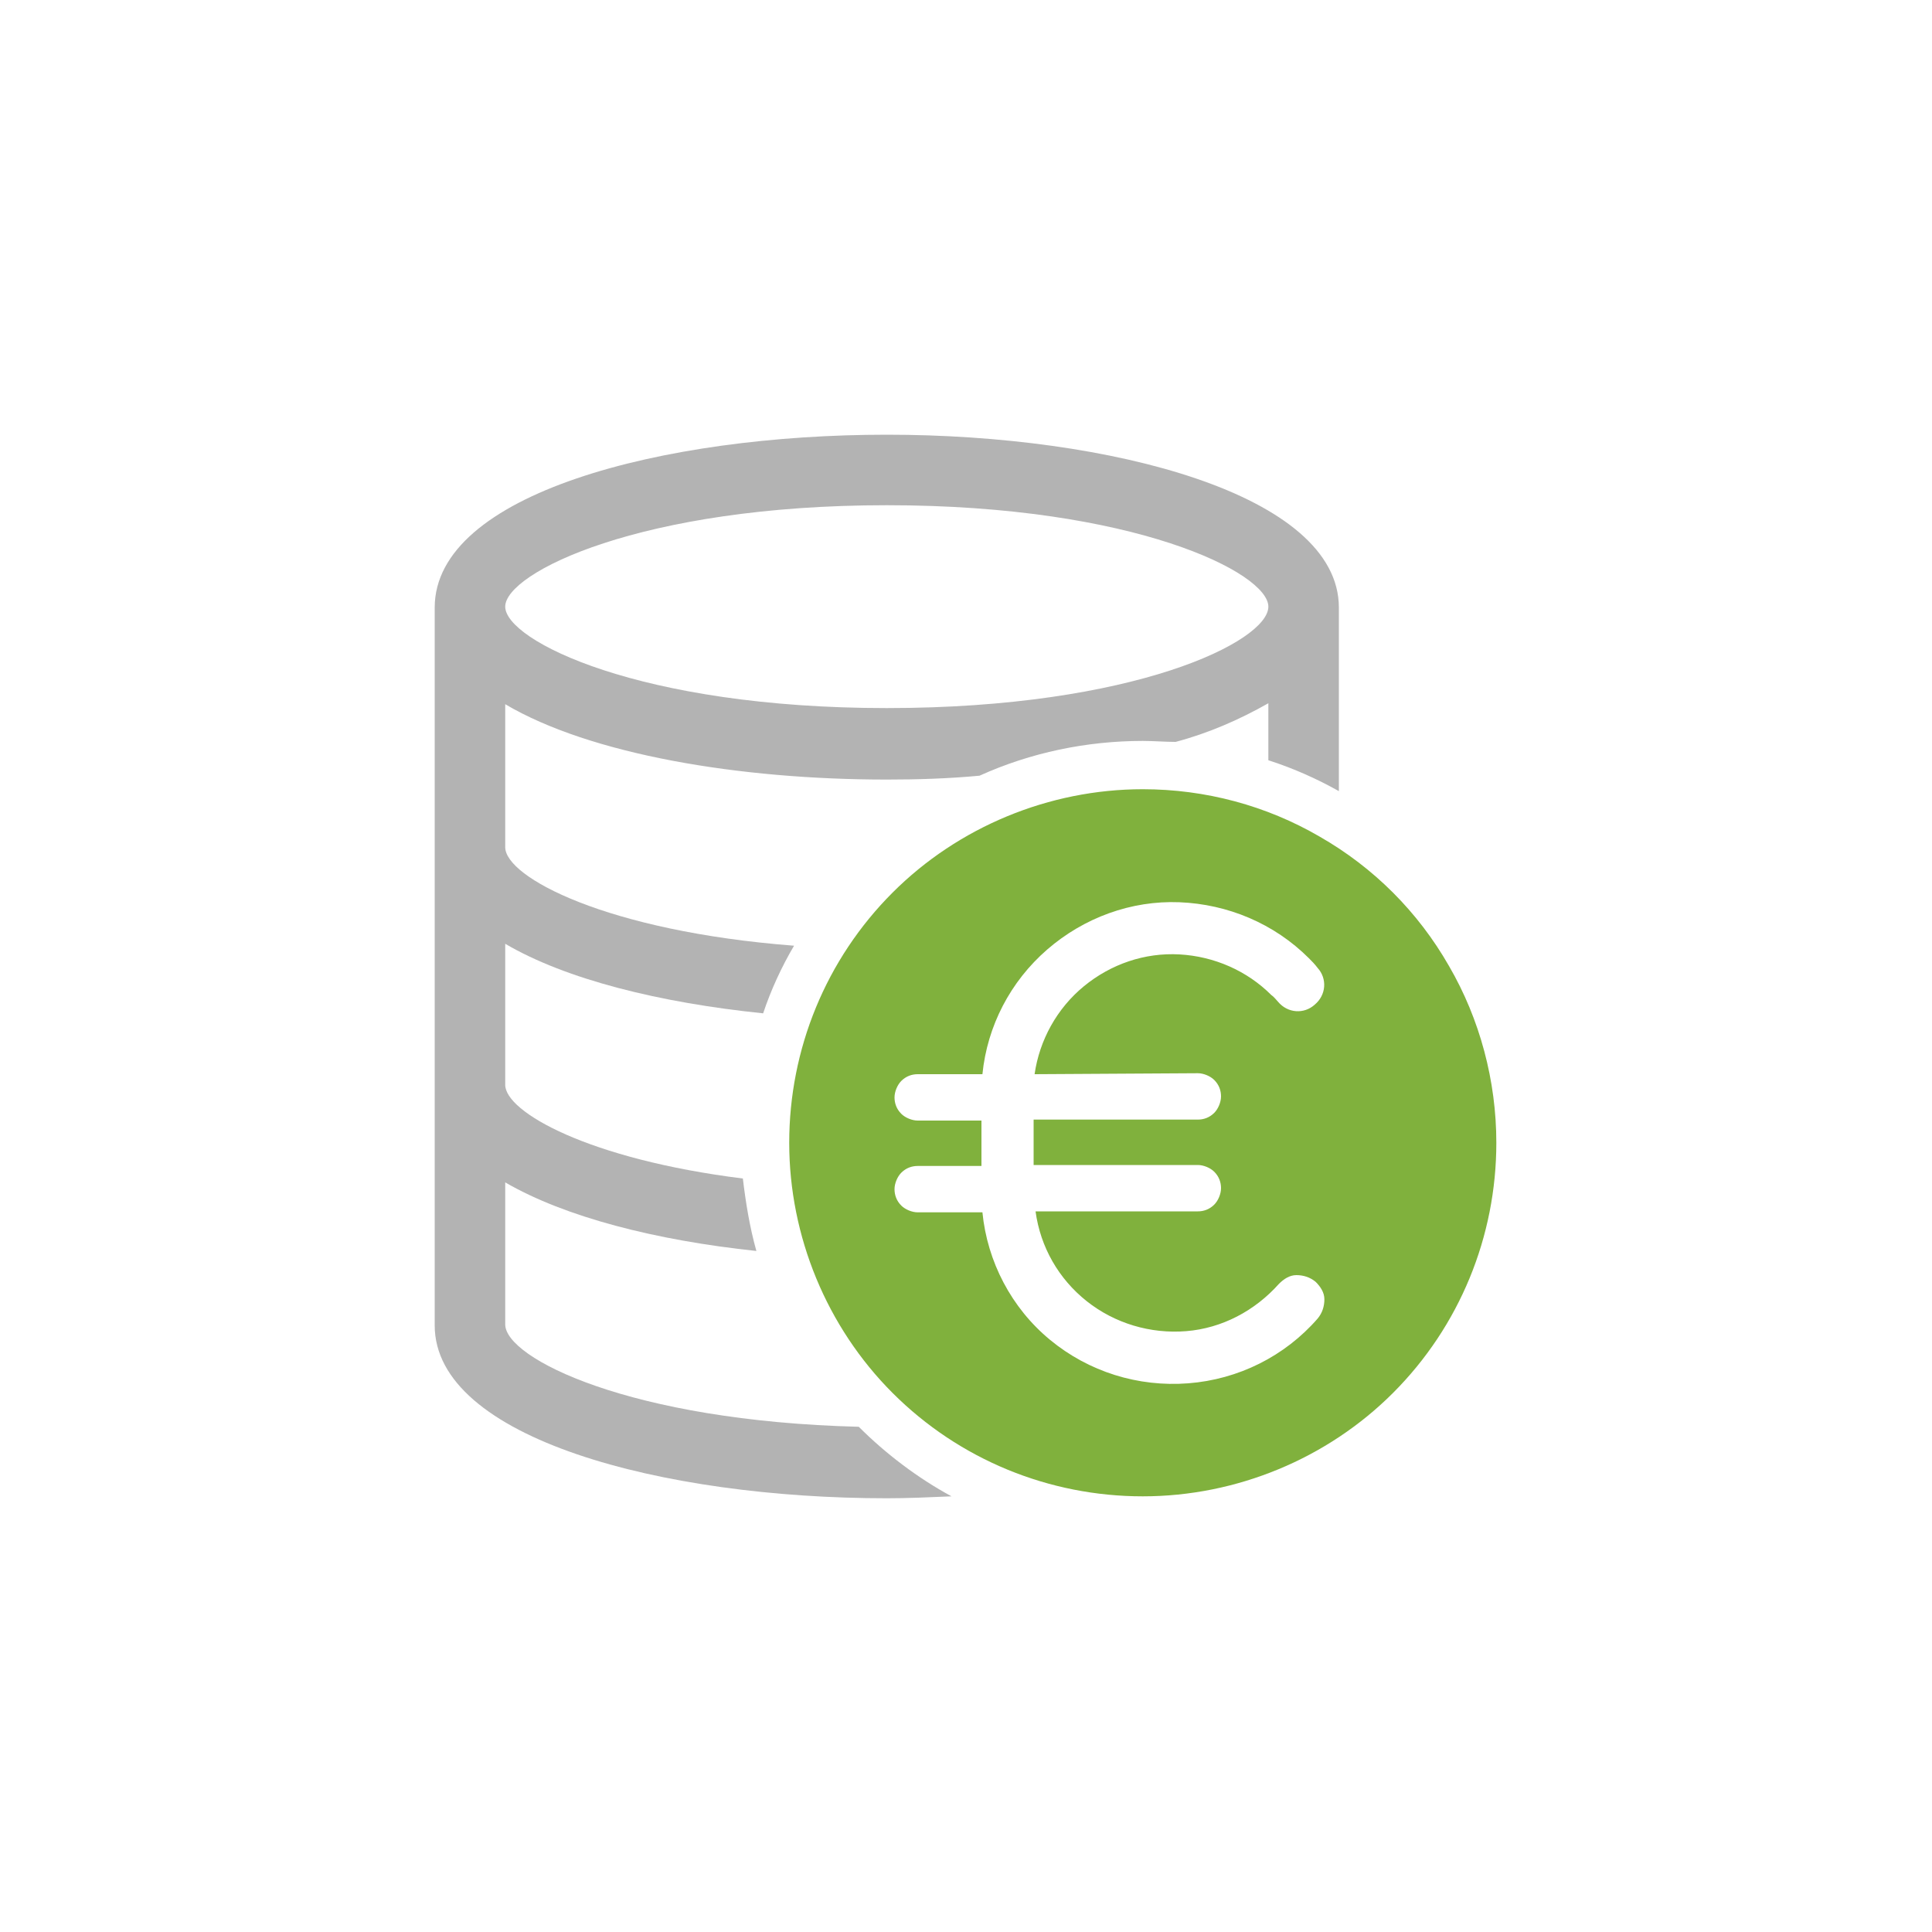
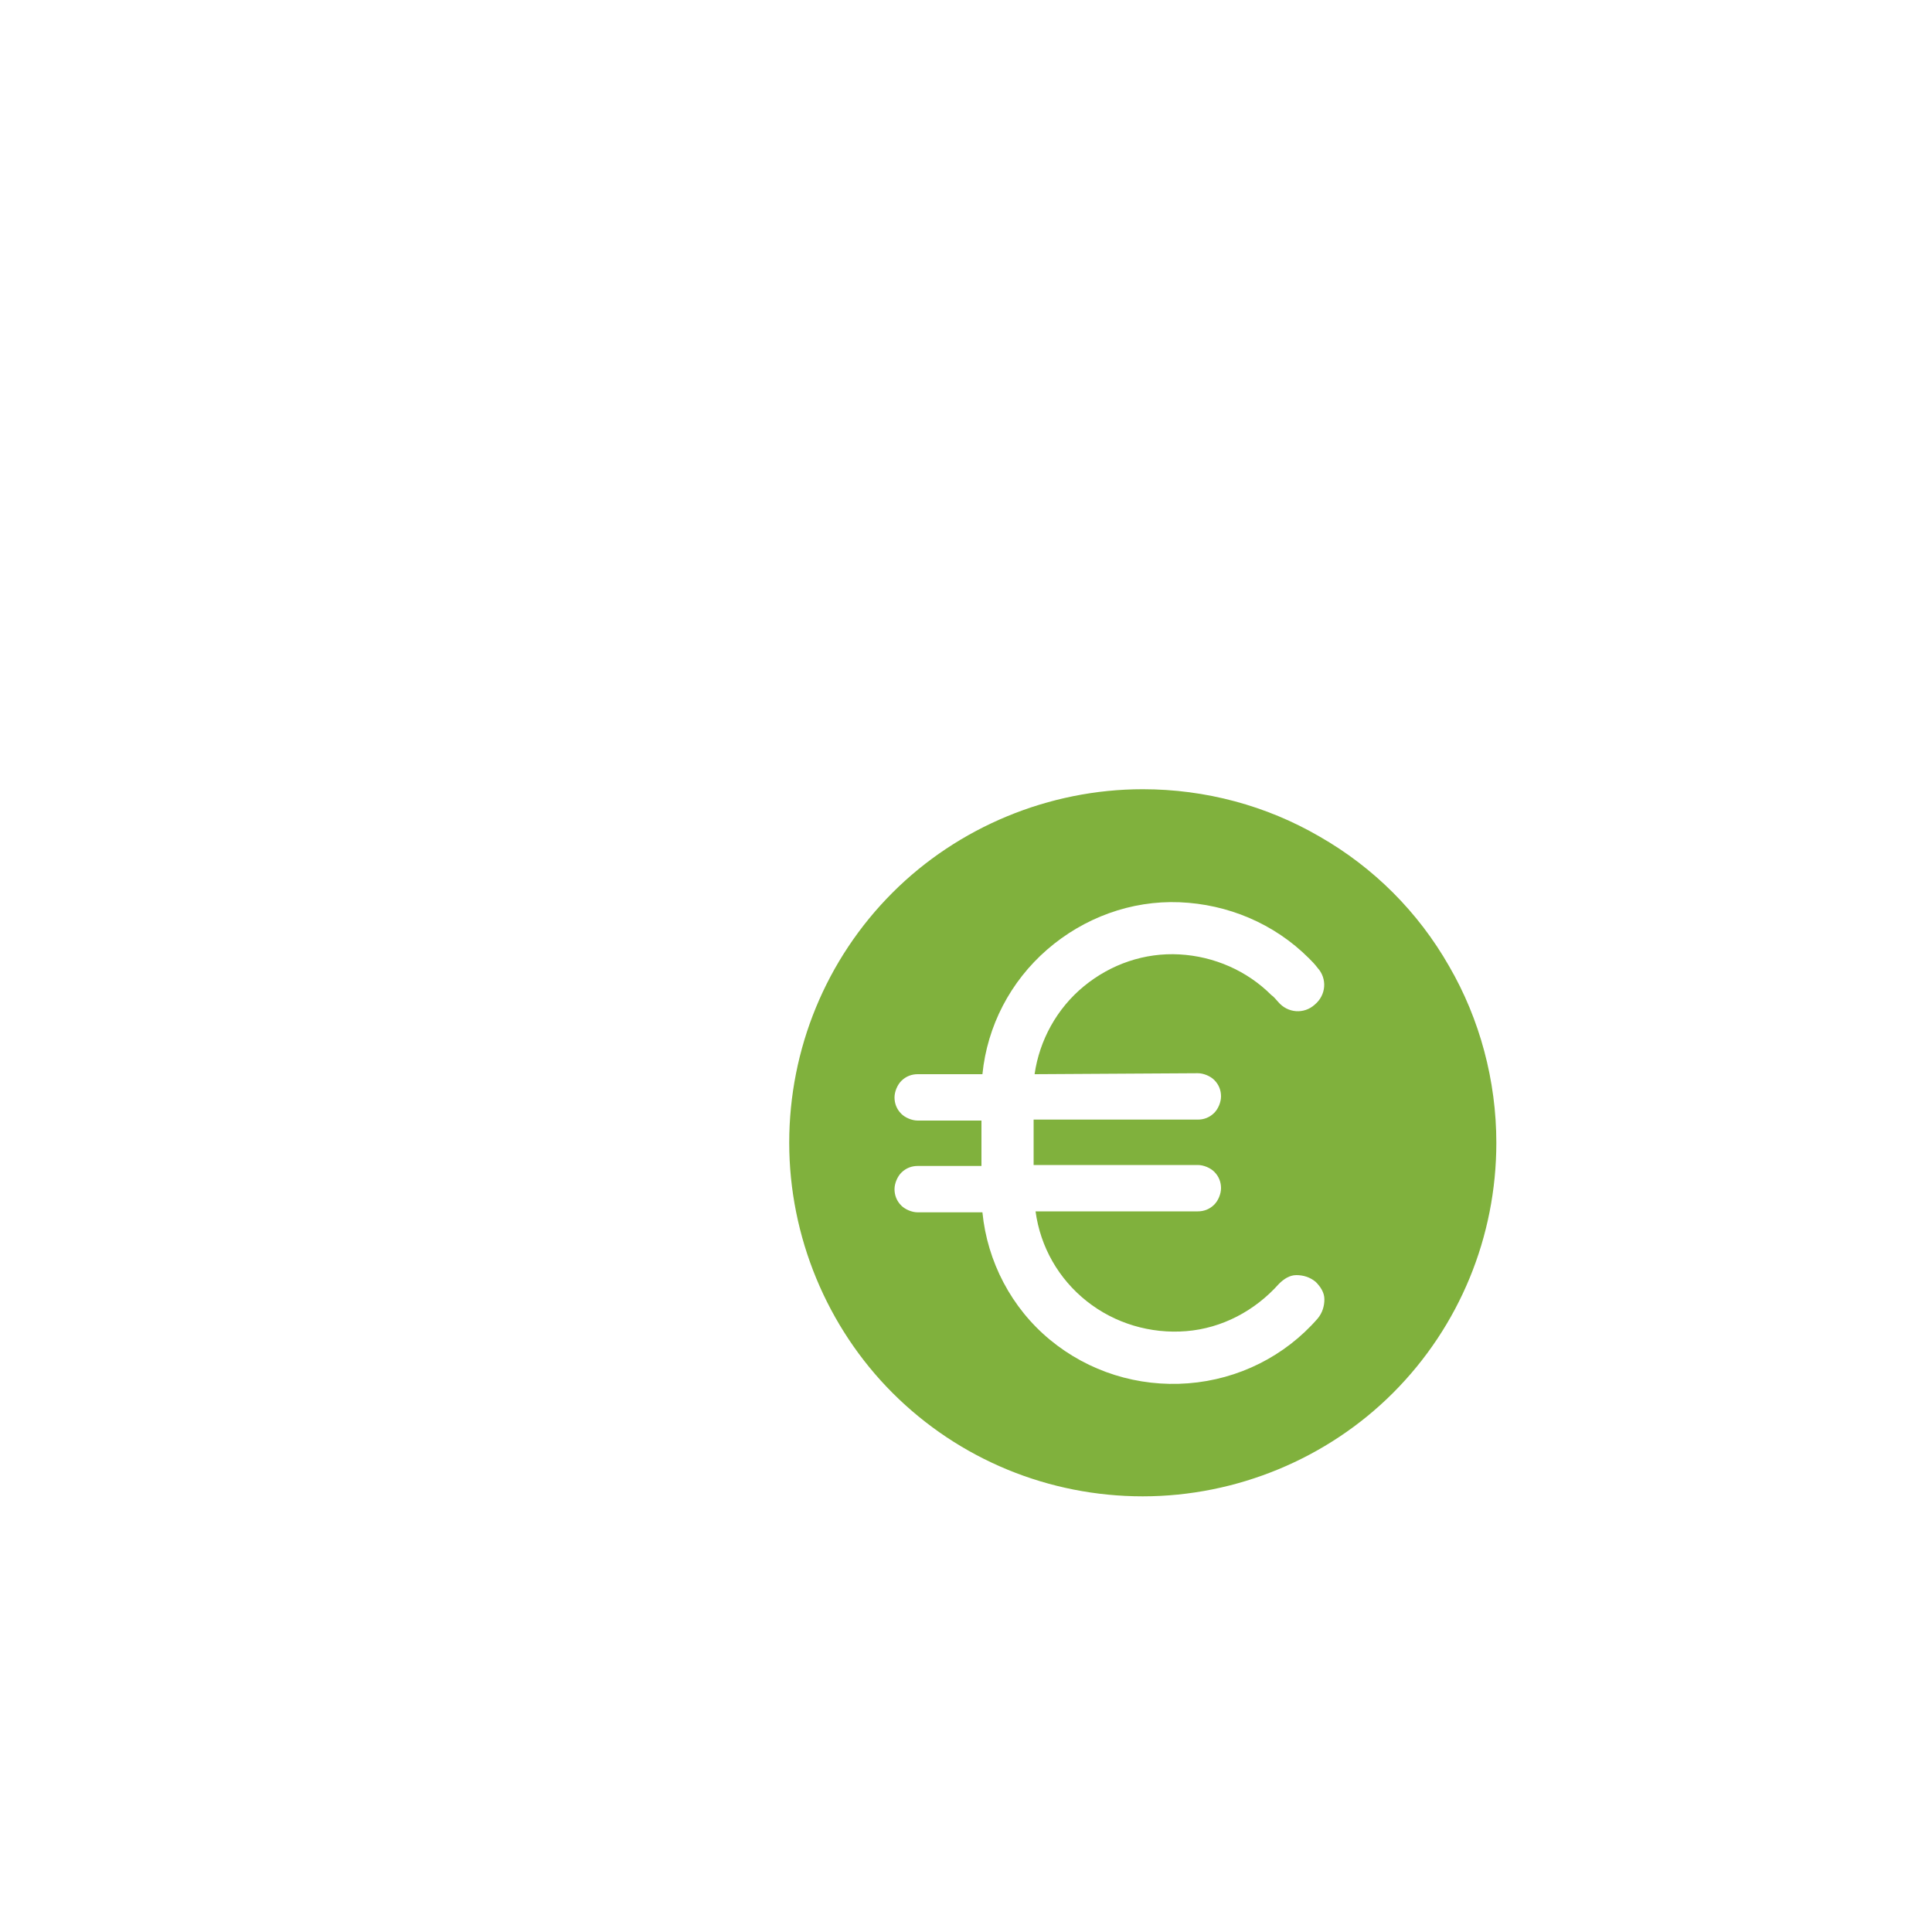
<svg xmlns="http://www.w3.org/2000/svg" version="1.1" id="Ebene_1" x="0px" y="0px" viewBox="0 0 200 200" style="enable-background:new 0 0 200 200;" xml:space="preserve">
  <style type="text/css">
	.st0{fill:#80B13D;}
	.st1{fill:#B3B3B3;}
</style>
  <g>
    <path class="st0" d="M118.3,81.7c-9.7,0-19.1,3.9-25.9,10.7c-6.9,6.9-10.7,16.2-10.7,25.9s3.9,19.1,10.7,25.9   c6.9,6.9,16.2,10.7,25.9,10.7s19.1-3.9,25.9-10.7c6.9-6.9,10.7-16.2,10.7-25.9c0-6.4-1.7-12.8-4.9-18.3   c-3.2-5.6-7.8-10.2-13.4-13.4C131.1,83.4,124.8,81.7,118.3,81.7L118.3,81.7z M124,111.1c0.6,0,1.3,0.3,1.7,0.7   c0.5,0.5,0.7,1.1,0.7,1.7c0,0.6-0.3,1.3-0.7,1.7c-0.5,0.5-1.1,0.7-1.7,0.7H107v4.7H124c0.6,0,1.3,0.3,1.7,0.7   c0.5,0.5,0.7,1.1,0.7,1.7c0,0.6-0.3,1.3-0.7,1.7c-0.5,0.5-1.1,0.7-1.7,0.7h-16.8c0.5,3.7,2.4,7,5.3,9.3c2.9,2.3,6.6,3.4,10.3,3.1   c3.7-0.3,7.1-2.1,9.6-4.9c0.5-0.5,1.1-0.9,1.8-0.9c0.7,0,1.4,0.2,2,0.7c0.5,0.5,0.9,1.1,0.9,1.8c0,0.7-0.2,1.4-0.7,2   c-3.4,3.9-8.2,6.3-13.4,6.7c-5.2,0.4-10.3-1.2-14.3-4.5c-4-3.3-6.5-8.1-7-13.2h-6.7c-0.6,0-1.3-0.3-1.7-0.7   c-0.5-0.5-0.7-1.1-0.7-1.7c0-0.6,0.3-1.3,0.7-1.7c0.5-0.5,1.1-0.7,1.7-0.7h6.6V116h-6.6c-0.6,0-1.3-0.3-1.7-0.7   c-0.5-0.5-0.7-1.1-0.7-1.7c0-0.6,0.3-1.3,0.7-1.7c0.5-0.5,1.1-0.7,1.7-0.7h6.7c0.5-5,2.9-9.6,6.7-12.9c3.8-3.3,8.7-5.1,13.7-4.9   c5,0.2,9.8,2.2,13.4,5.8c0.3,0.3,0.6,0.6,0.9,1c1,1.1,0.9,2.8-0.3,3.8c-1.1,1-2.8,0.9-3.8-0.3c-0.2-0.2-0.4-0.5-0.7-0.7v0   c-2.5-2.5-5.9-4-9.5-4.2c-3.6-0.2-7.1,1-9.9,3.3c-2.8,2.3-4.6,5.6-5.1,9.1L124,111.1z" />
-     <path class="st1" d="M52.3,137.1v-14.7c6.2,3.6,15.6,6,26,7.1c-0.7-2.5-1.1-5-1.4-7.5c-16-2-24.6-6.9-24.6-9.7V97.7   c6.3,3.7,16,6.1,26.7,7.2c0.8-2.4,1.9-4.8,3.2-7c-19.4-1.5-29.9-7.1-29.9-10.2V72.9c8.8,5.2,24.2,7.8,39.5,7.8   c3.2,0,6.4-0.1,9.6-0.4c5.3-2.4,11.1-3.6,16.9-3.6c1.1,0,2.3,0.1,3.4,0.1c3.4-0.9,6.6-2.3,9.6-4v5.9c2.5,0.8,5,1.9,7.3,3.2V62.9   c0-11.7-23.6-17.9-46.8-17.9S45,51.1,45,62.9v74.3c0,11.7,23.6,17.9,46.8,17.9c2.2,0,4.4-0.1,6.7-0.2c-3.5-1.9-6.8-4.4-9.6-7.2   C65.2,147.1,52.3,140.6,52.3,137.1L52.3,137.1z M91.8,52.3c25.6,0,39.5,7,39.5,10.5c0,3.6-13.9,10.5-39.5,10.5   c-25.6,0-39.5-7-39.5-10.5C52.3,59.3,66.3,52.3,91.8,52.3z" />
  </g>
</svg>